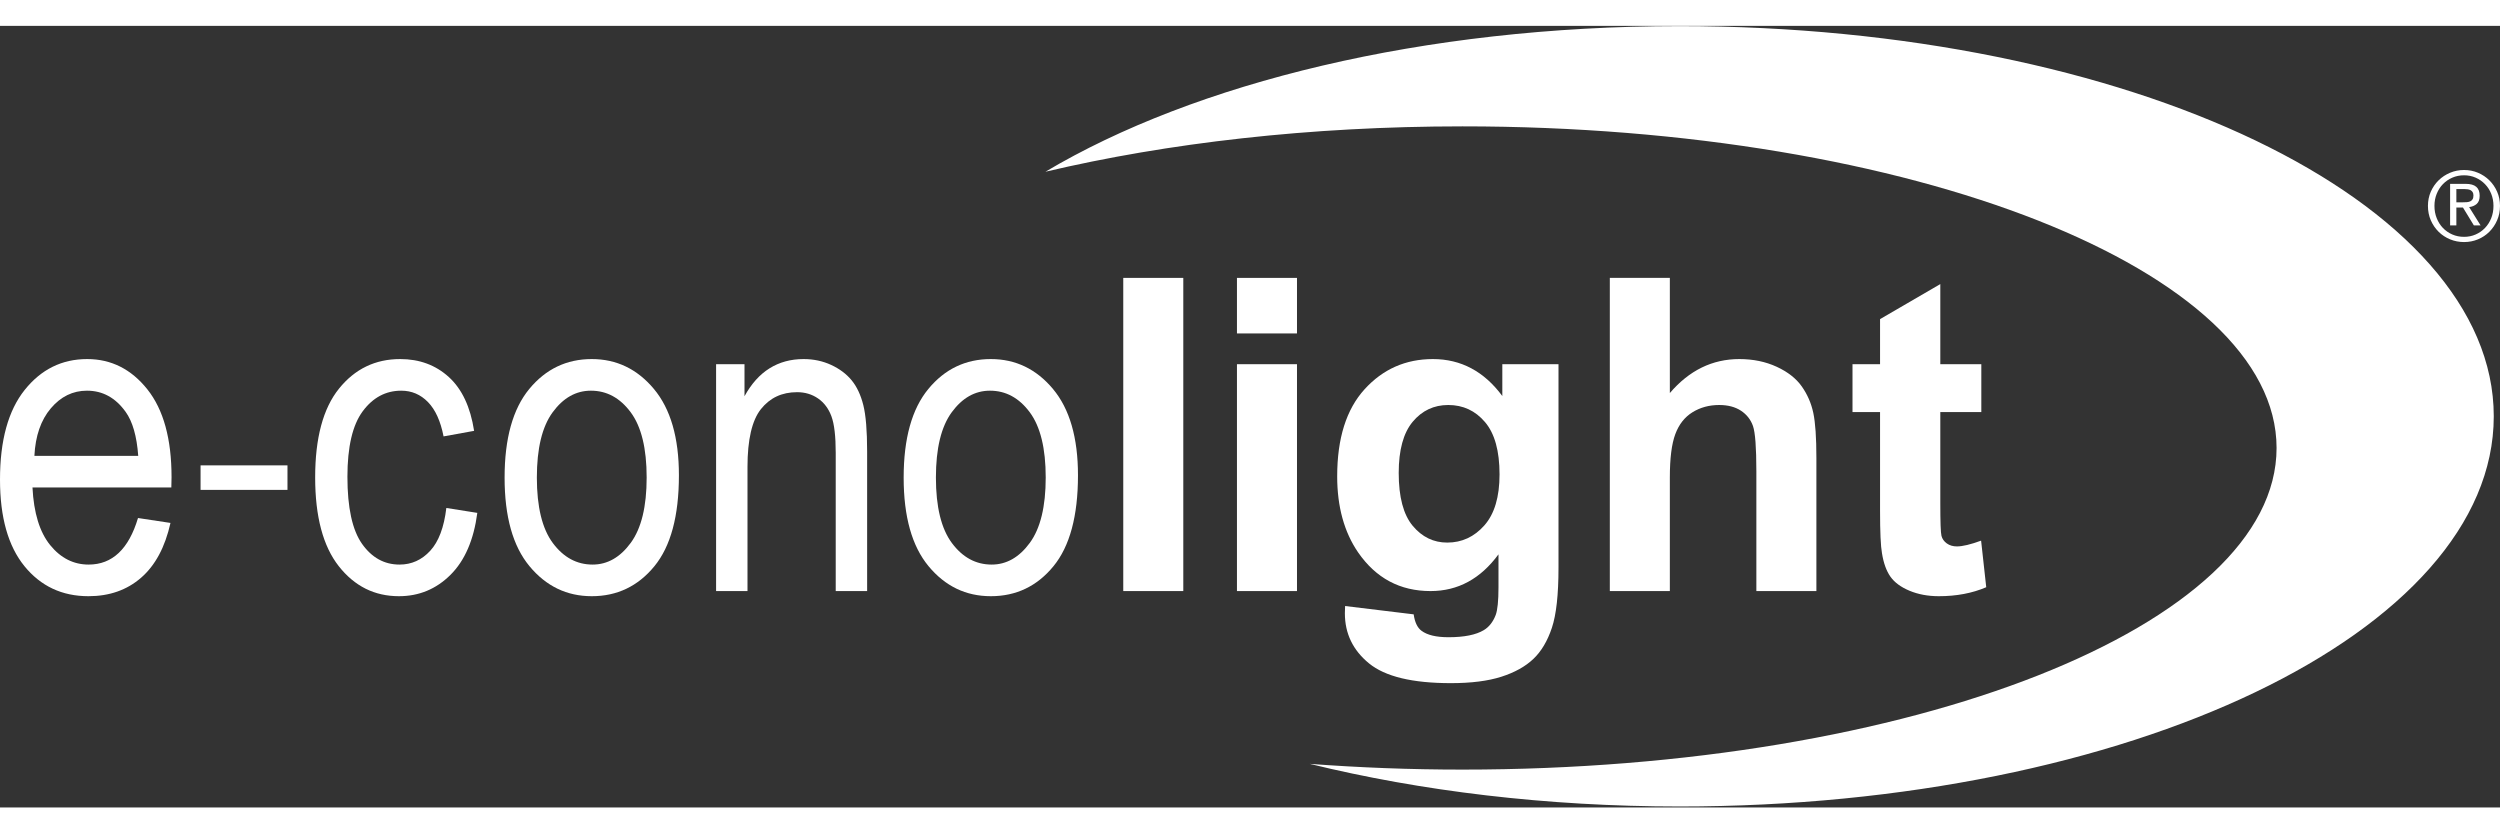
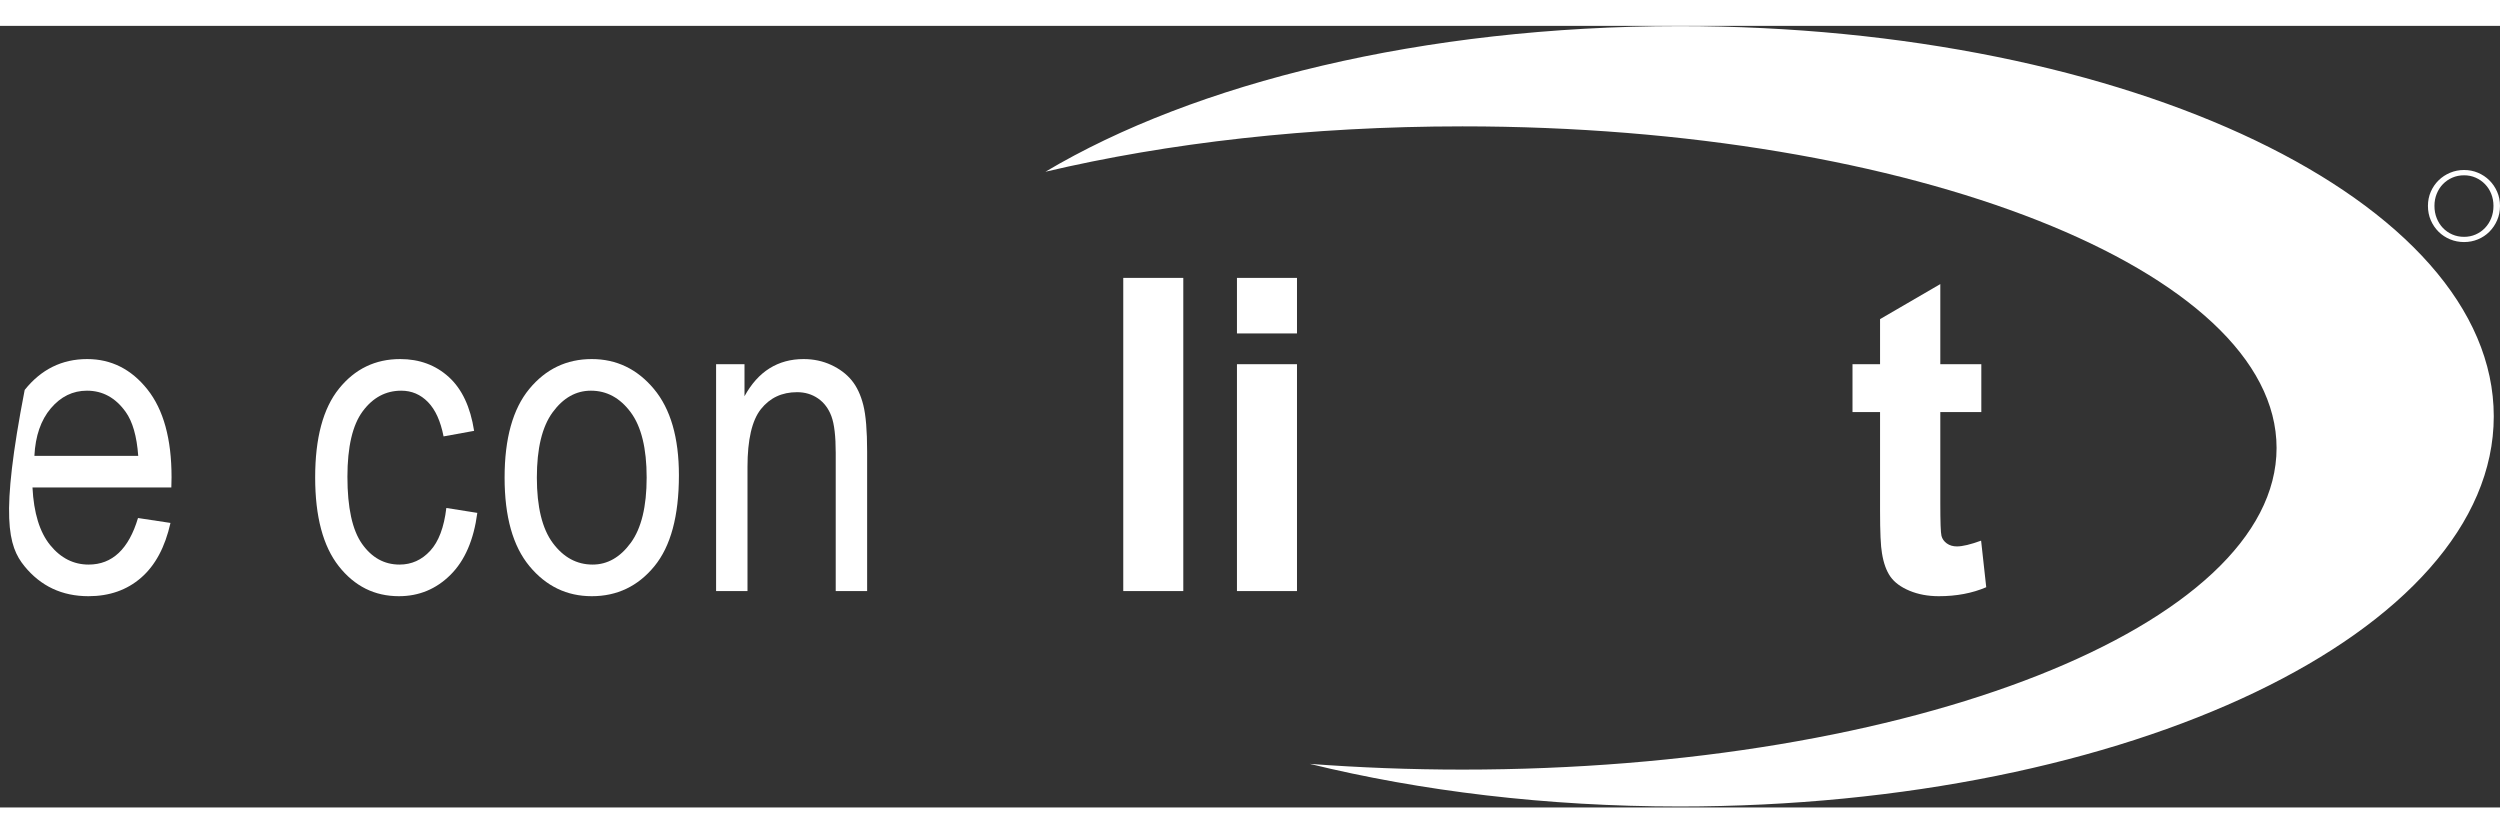
<svg xmlns="http://www.w3.org/2000/svg" width="105px" height="35px" viewBox="0 0 902 282" version="1.1">
  <rect x="0" y="0" width="902" height="282" fill="#333333" stroke="none" />
  <title>Group 2</title>
  <desc>Created with Sketch.</desc>
  <defs />
  <g id="econo-logo" stroke="none" stroke-width="1" fill="none" fill-rule="evenodd">
    <g id="Group-2">
      <path d="M899.751,140.873 L899.751,140.865 C899.745,63.114 768.235,0.088 606.008,0.088 C513.499,0.088 431.028,20.601 377.186,52.633 C421.197,42.243 472.642,36.258 527.644,36.258 C689.874,36.258 821.387,88.209 821.387,152.296 C821.387,216.38 689.874,268.339 527.644,268.339 C508.807,268.339 490.416,267.61 472.566,266.271 C512.617,276.08 557.941,281.648 606.008,281.648 C768.235,281.648 899.745,218.624 899.751,140.873" id="Fill-1" fill="#FFFFFF" />
      <path d="M700.063,122.068 L700.063,93.164 L678.324,105.806 L678.324,122.068 L668.382,122.068 L668.382,139.333 L678.324,139.333 L678.324,175.022 C678.324,182.677 678.556,187.763 679.019,190.282 C679.583,193.828 680.602,196.639 682.062,198.723 C683.529,200.803 685.826,202.499 688.961,203.812 C692.095,205.117 695.615,205.775 699.518,205.775 C705.894,205.775 711.593,204.697 716.633,202.536 L714.781,185.732 C710.977,187.122 708.076,187.814 706.073,187.814 C704.632,187.814 703.413,187.457 702.411,186.736 C701.41,186.016 700.766,185.105 700.482,183.999 C700.202,182.896 700.063,179.001 700.063,172.324 L700.063,139.333 L714.861,139.333 L714.861,122.068 L700.063,122.068" id="Fill-2" fill="#FFFFFF" />
-       <path d="M580.823,90.929 L580.823,203.928 L602.479,203.928 L602.479,162.921 C602.479,156.034 603.134,150.832 604.448,147.312 C605.755,143.792 607.823,141.16 610.648,139.41 C613.473,137.665 616.687,136.792 620.287,136.792 C623.418,136.792 626.025,137.47 628.11,138.831 C630.189,140.195 631.641,142.031 632.464,144.345 C633.286,146.654 633.695,152.103 633.695,160.683 L633.695,203.928 L655.354,203.928 L655.354,155.907 C655.354,148.557 654.982,143.137 654.239,139.64 C653.493,136.148 652.106,132.962 650.075,130.083 C648.044,127.207 645.026,124.842 641.018,122.992 C637.011,121.143 632.512,120.218 627.531,120.218 C617.819,120.218 609.468,124.303 602.479,132.475 L602.479,90.929 L580.823,90.929" id="Fill-3" fill="#FFFFFF" />
-       <path d="M535.564,180.224 C531.916,184.359 527.443,186.43 522.153,186.43 C517.22,186.43 513.071,184.413 509.704,180.38 C506.34,176.344 504.655,169.987 504.655,161.299 C504.655,153.028 506.34,146.873 509.704,142.839 C513.071,138.808 517.345,136.792 522.536,136.792 C527.88,136.792 532.299,138.845 535.794,142.955 C539.288,147.068 541.035,153.36 541.035,161.843 C541.035,169.961 539.212,176.088 535.564,180.224 Z M542.037,122.068 L542.037,133.552 C535.462,124.663 527.108,120.218 516.988,120.218 C507.174,120.218 498.962,123.84 492.362,131.088 C485.758,138.332 482.457,148.816 482.457,162.533 C482.457,173.479 484.972,182.626 490.01,189.976 C496.432,199.274 505.143,203.925 516.14,203.925 C526.008,203.925 534.174,199.506 540.653,190.671 L540.653,202.615 C540.653,207.446 540.315,210.759 539.648,212.56 C538.673,215.076 537.235,216.9 535.334,218.031 C532.509,219.727 528.266,220.576 522.613,220.576 C518.193,220.576 514.957,219.804 512.9,218.261 C511.411,217.18 510.461,215.203 510.053,212.324 L485.31,209.32 C485.256,210.347 485.231,211.221 485.231,211.941 C485.231,219.237 488.132,225.261 493.941,230.015 C499.748,234.769 509.587,237.146 523.461,237.146 C530.81,237.146 536.886,236.375 541.691,234.832 C546.496,233.292 550.336,231.158 553.212,228.435 C556.092,225.712 558.327,221.96 559.921,217.18 C561.512,212.404 562.306,205.182 562.306,195.524 L562.306,122.068 L542.037,122.068 Z" id="Fill-4" fill="#FFFFFF" />
      <path d="M446.294,110.971 L467.954,110.971 L467.954,90.932 L446.294,90.932 L446.294,110.971 Z M446.294,203.925 L467.954,203.925 L467.954,122.07 L446.294,122.07 L446.294,203.925 Z" id="Fill-5" fill="#FFFFFF" />
      <polygon id="Fill-6" fill="#FFFFFF" points="405.273 203.923 426.932 203.923 426.932 90.929 405.273 90.929" />
-       <path d="M371.553,186.535 C367.727,191.757 363.137,194.367 357.796,194.367 C352.092,194.367 347.313,191.783 343.461,186.612 C339.603,181.441 337.677,173.558 337.677,162.958 C337.677,152.463 339.577,144.615 343.381,139.418 C347.185,134.225 351.783,131.626 357.178,131.626 C362.882,131.626 367.661,134.211 371.516,139.381 C375.368,144.552 377.294,152.412 377.294,162.958 C377.294,173.453 375.379,181.313 371.553,186.535 Z M379.915,131.008 C373.907,123.815 366.428,120.218 357.487,120.218 C348.39,120.218 340.877,123.815 334.943,131.008 C329.006,138.204 326.039,148.867 326.039,162.998 C326.039,177.078 329.031,187.729 335.019,194.945 C341.004,202.164 348.495,205.775 357.487,205.775 C366.635,205.775 374.16,202.178 380.071,194.982 C385.979,187.789 388.935,176.846 388.935,162.15 C388.935,148.583 385.928,138.204 379.915,131.008 Z" id="Fill-7" fill="#FFFFFF" />
      <path d="M269.695,203.928 L269.695,159.172 C269.695,149.298 271.315,142.326 274.551,138.264 C277.788,134.199 282.13,132.165 287.576,132.165 C290.453,132.165 292.983,132.923 295.17,134.44 C297.354,135.958 298.959,138.108 299.986,140.885 C301.013,143.662 301.529,148.058 301.529,154.077 L301.529,203.928 L312.861,203.928 L312.861,153.592 C312.861,146.039 312.396,140.439 311.474,136.792 C310.552,133.141 309.151,130.174 307.281,127.888 C305.406,125.602 302.944,123.752 299.895,122.337 C296.843,120.924 293.519,120.218 289.931,120.218 C285.313,120.218 281.223,121.33 277.657,123.554 C274.092,125.775 271.079,129.136 268.614,133.632 L268.614,122.068 L258.366,122.068 L258.366,203.928 L269.695,203.928" id="Fill-8" fill="#FFFFFF" />
      <path d="M227.571,186.535 C223.744,191.757 219.158,194.367 213.814,194.367 C208.11,194.367 203.333,191.783 199.475,186.612 C195.623,181.441 193.697,173.558 193.697,162.958 C193.697,152.463 195.595,144.615 199.399,139.418 C203.202,134.225 207.8,131.626 213.198,131.626 C218.902,131.626 223.679,134.211 227.531,139.381 C231.389,144.552 233.314,152.412 233.314,162.958 C233.314,173.453 231.4,181.313 227.571,186.535 Z M235.935,131.008 C229.922,123.815 222.445,120.218 213.505,120.218 C204.411,120.218 196.894,123.815 190.96,131.008 C185.026,138.204 182.057,148.867 182.057,162.998 C182.057,177.078 185.049,187.729 191.037,194.945 C197.025,202.164 204.513,205.775 213.505,205.775 C222.649,205.775 230.18,202.178 236.089,194.982 C241.997,187.789 244.953,176.846 244.953,162.15 C244.953,148.583 241.946,138.204 235.935,131.008 Z" id="Fill-9" fill="#FFFFFF" />
      <path d="M155.218,189.394 C152.16,192.71 148.473,194.367 144.155,194.367 C138.656,194.367 134.148,191.876 130.628,186.892 C127.108,181.906 125.35,173.839 125.35,162.689 C125.35,151.899 127.188,144.022 130.861,139.064 C134.534,134.106 139.172,131.626 144.774,131.626 C148.524,131.626 151.735,132.994 154.409,135.731 C157.078,138.465 158.956,142.595 160.037,148.121 L171.057,146.118 C169.721,137.484 166.674,131.008 161.923,126.691 C157.169,122.377 151.326,120.218 144.388,120.218 C135.396,120.218 128.033,123.778 122.303,130.895 C116.574,138.011 113.712,148.685 113.712,162.921 C113.712,177.053 116.551,187.729 122.227,194.945 C127.905,202.164 135.138,205.775 143.926,205.775 C151.17,205.775 157.376,203.208 162.539,198.068 C167.704,192.931 170.926,185.477 172.214,175.714 L161.038,173.941 C160.216,180.93 158.273,186.081 155.218,189.394" id="Fill-10" fill="#FFFFFF" />
-       <path d="M31.987,194.367 C26.541,194.367 21.917,192.029 18.114,187.355 C14.31,182.677 12.18,175.739 11.717,166.541 L61.818,166.541 L61.895,162.842 C61.895,149.02 58.99,138.46 53.184,131.164 C47.378,123.866 40.133,120.218 31.448,120.218 C22.354,120.218 14.838,123.931 8.904,131.357 C2.97,138.783 0,149.562 0,163.69 C0,177.308 2.941,187.726 8.827,194.948 C14.71,202.164 22.403,205.775 31.91,205.775 C39.467,205.775 45.798,203.554 50.912,199.106 C56.023,194.664 59.558,188.072 61.509,179.339 L49.792,177.566 C46.453,188.767 40.516,194.367 31.987,194.367 M18.344,137.986 C21.943,133.745 26.283,131.624 31.371,131.624 C37.025,131.624 41.674,134.168 45.321,139.257 C47.837,142.751 49.358,148.041 49.871,155.132 L12.412,155.132 C12.77,147.942 14.747,142.224 18.344,137.986" id="Fill-11" fill="#FFFFFF" />
-       <polygon id="Fill-12" fill="#FFFFFF" points="72.364 167.417 103.721 167.417 103.721 158.57 72.364 158.57" />
+       <path d="M31.987,194.367 C26.541,194.367 21.917,192.029 18.114,187.355 C14.31,182.677 12.18,175.739 11.717,166.541 L61.818,166.541 L61.895,162.842 C61.895,149.02 58.99,138.46 53.184,131.164 C47.378,123.866 40.133,120.218 31.448,120.218 C22.354,120.218 14.838,123.931 8.904,131.357 C0,177.308 2.941,187.726 8.827,194.948 C14.71,202.164 22.403,205.775 31.91,205.775 C39.467,205.775 45.798,203.554 50.912,199.106 C56.023,194.664 59.558,188.072 61.509,179.339 L49.792,177.566 C46.453,188.767 40.516,194.367 31.987,194.367 M18.344,137.986 C21.943,133.745 26.283,131.624 31.371,131.624 C37.025,131.624 41.674,134.168 45.321,139.257 C47.837,142.751 49.358,148.041 49.871,155.132 L12.412,155.132 C12.77,147.942 14.747,142.224 18.344,137.986" id="Fill-11" fill="#FFFFFF" />
      <g id="Group" transform="translate(876, 52)" fill="#FFFFFF">
        <path d="M13.035,24.118 C11.51,24.118 10.097,23.837 8.794,23.267 C7.492,22.7 6.362,21.915 5.406,20.917 C4.449,19.919 3.702,18.743 3.165,17.384 C2.619,16.027 2.351,14.547 2.351,12.948 C2.351,11.391 2.619,9.941 3.165,8.594 C3.702,7.249 4.449,6.082 5.406,5.099 C6.362,4.111 7.492,3.334 8.794,2.765 C10.097,2.197 11.51,1.914 13.035,1.914 C14.53,1.914 15.922,2.197 17.214,2.765 C18.503,3.334 19.628,4.111 20.583,5.099 C21.542,6.082 22.293,7.249 22.833,8.594 C23.373,9.941 23.645,11.391 23.645,12.948 C23.645,14.547 23.373,16.027 22.833,17.384 C22.293,18.743 21.542,19.919 20.583,20.917 C19.628,21.915 18.503,22.7 17.214,23.267 C15.922,23.837 14.53,24.118 13.035,24.118 M22.153,22.293 C23.333,21.12 24.268,19.74 24.958,18.151 C25.653,16.562 26,14.828 26,12.951 L26,12.948 C26,11.112 25.653,9.407 24.958,7.829 C24.268,6.251 23.333,4.883 22.153,3.722 C20.98,2.564 19.612,1.651 18.042,0.991 C16.479,0.329 14.81,0 13.035,0 C11.254,0 9.579,0.329 7.999,0.991 C6.424,1.651 5.039,2.564 3.854,3.722 C2.669,4.883 1.729,6.251 1.033,7.829 C0.343,9.409 0,11.113 0,12.948 C0,14.826 0.343,16.562 1.033,18.151 C1.729,19.74 2.669,21.12 3.854,22.293 C5.039,23.465 6.424,24.374 7.999,25.023 C9.579,25.674 11.254,26 13.035,26 C14.81,26 16.479,25.674 18.042,25.023 C19.612,24.374 20.98,23.465 22.153,22.293" id="Fill-19" />
-         <path d="M12.605,11.659 L10.256,11.659 L10.256,6.888 L13.235,6.888 C13.607,6.888 13.992,6.916 14.38,6.974 C14.765,7.03 15.104,7.139 15.403,7.3 C15.702,7.46 15.941,7.69 16.128,7.986 C16.321,8.283 16.416,8.685 16.416,9.186 C16.416,9.781 16.31,10.248 16.095,10.578 C15.889,10.909 15.606,11.157 15.254,11.317 C14.902,11.476 14.497,11.573 14.044,11.608 C13.592,11.643 13.111,11.659 12.605,11.659 M17.572,12.26 C18.303,11.631 18.666,10.641 18.666,9.29 C18.666,7.849 18.255,6.772 17.424,6.063 C16.596,5.353 15.317,5 13.602,5 L8,5 L8,20 L10.256,20 L10.256,13.547 L12.637,13.547 L16.576,20 L19,20 L14.861,13.376 C15.936,13.262 16.842,12.89 17.572,12.26" id="Fill-20" />
      </g>
    </g>
  </g>
</svg>